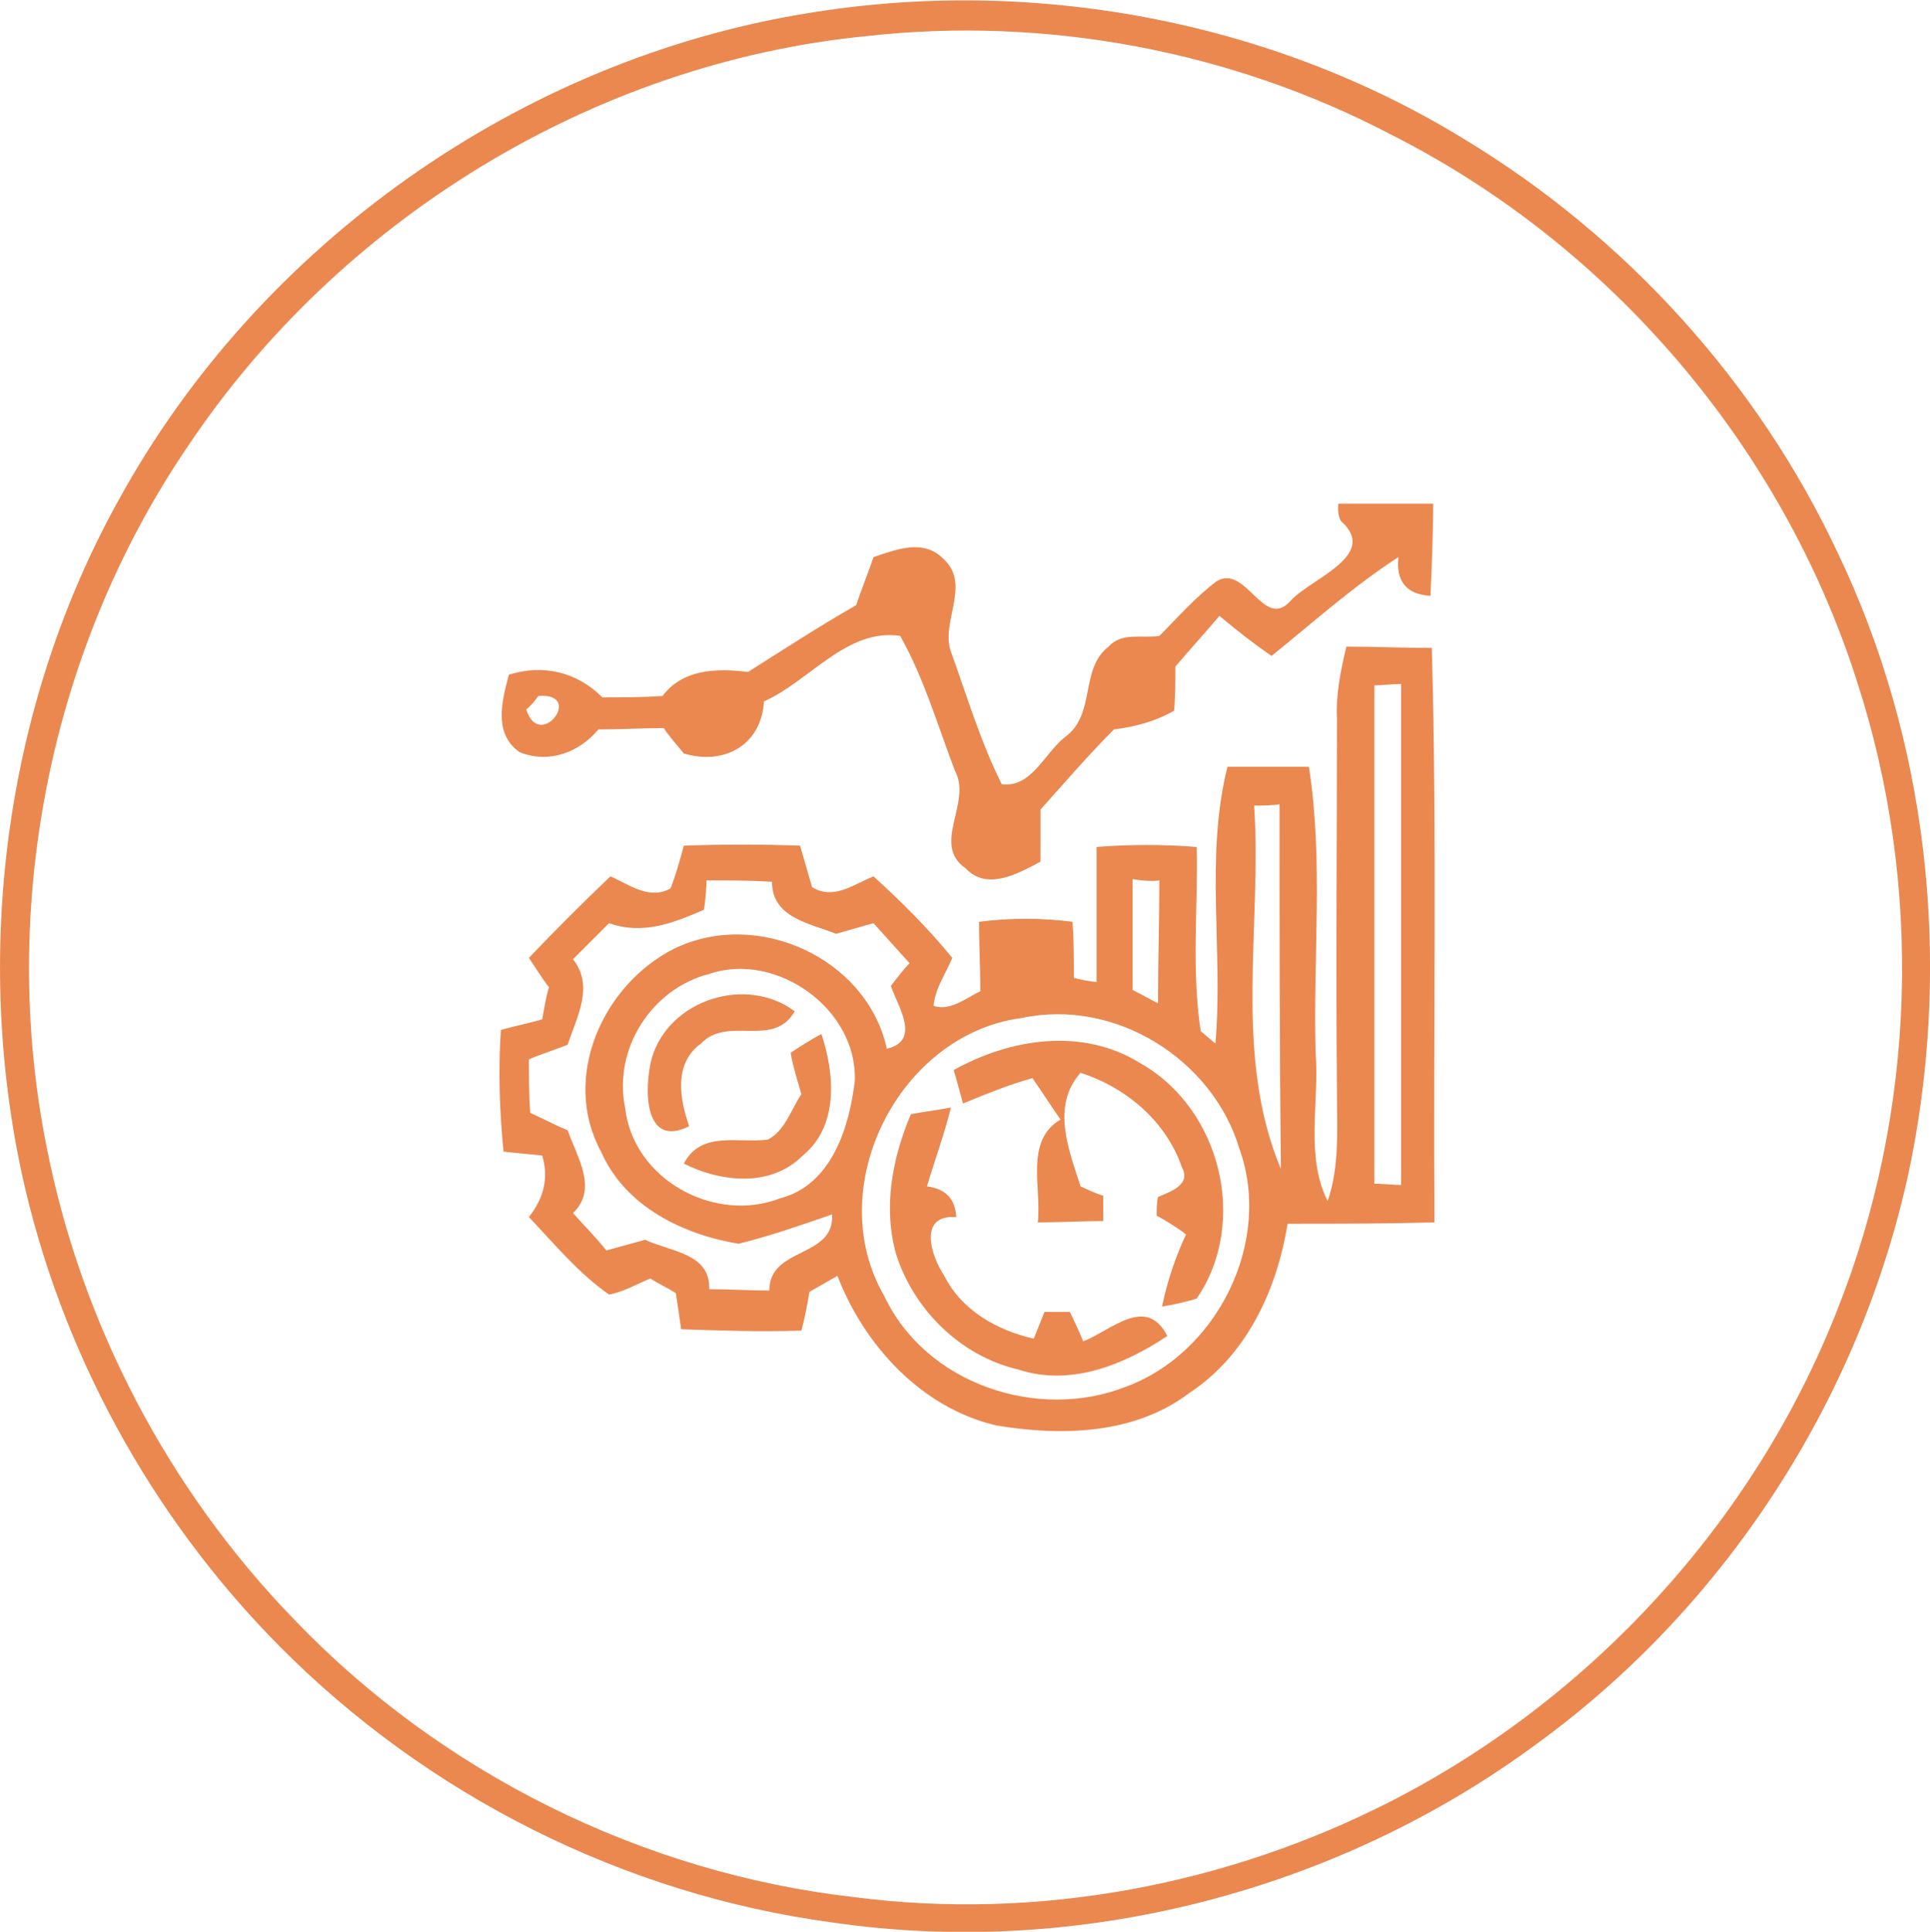
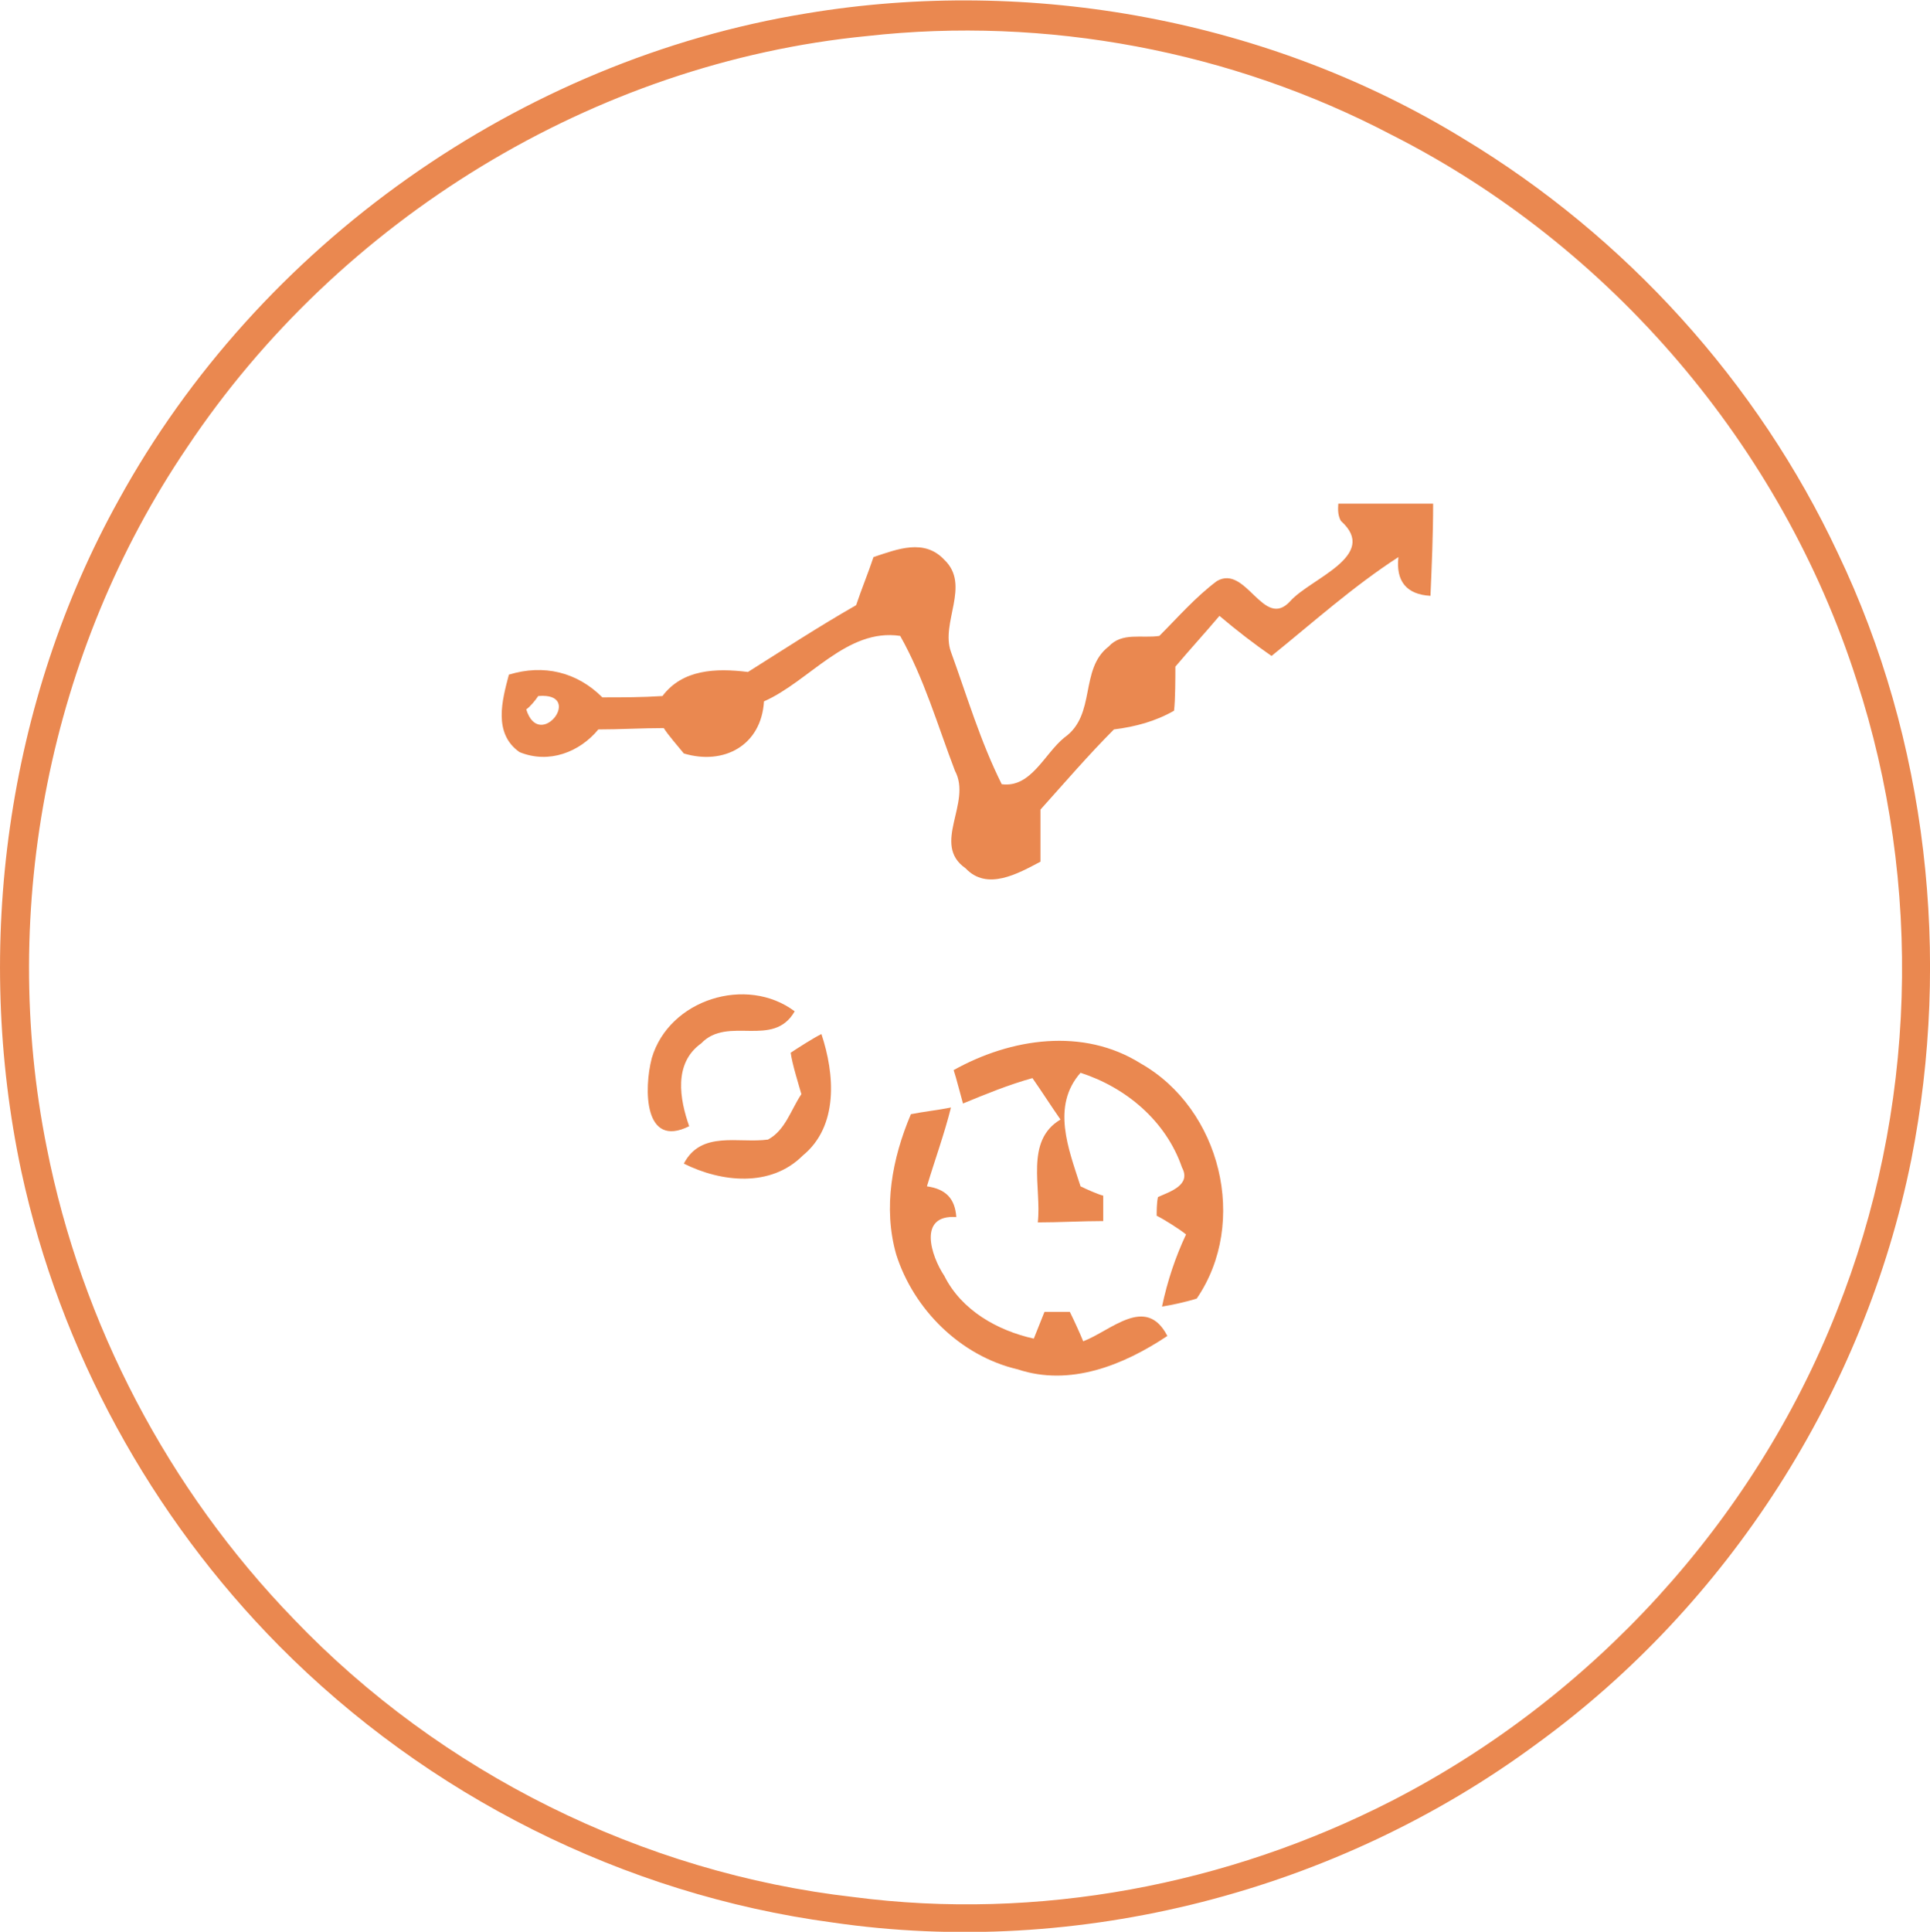
<svg xmlns="http://www.w3.org/2000/svg" id="Layer_1" x="0" y="0" viewBox="-405.3 208.2 144.5 144.6" xml:space="preserve">
  <style>    .st0{opacity:.83;fill:#e6702d;enable-background:new}  </style>
  <g id="_x23_be5c24d3">
    <path class="st0" d="M-344.9 209.2c16.8-2.8 34.7.5 49.2 9.4 12.1 7.3 22 18.2 28 31 6.7 14 8.5 30.2 5.5 45.4-3.5 17.4-13.7 33.3-28 43.7-15 11.1-34.4 16.1-52.8 13.4-15.6-2.1-30.3-9.5-41.4-20.7-9.6-9.7-16.4-22.1-19.3-35.5-3.6-16.9-1.1-35.2 7.3-50.3 10.5-19.1 30-32.9 51.5-36.4m4.5 1.7c-20.4 2-39.5 13.7-50.9 30.8-10.3 15.2-14.1 34.5-10.5 52.4 2.6 13.2 9.1 25.6 18.5 35.3 11 11.5 26.1 19 41.9 20.8 13.8 1.8 28-.9 40.3-7.2 15-7.7 27.1-20.9 33.3-36.6 6-15 6.5-32 1.5-47.3-5.6-17.5-18.4-32.5-34.8-40.8-12-6.3-25.9-8.9-39.3-7.4z" />
    <path class="st0" d="M-305.1 245.9h7.1c0 2.3-.1 4.6-.2 6.9-1.8-.1-2.6-1.1-2.4-2.9-3.4 2.2-6.4 4.9-9.5 7.4-1.3-.9-2.6-1.9-3.9-3-1.1 1.3-2.2 2.5-3.3 3.8 0 .8 0 2.5-.1 3.3-1.4.8-2.9 1.2-4.5 1.4-1.9 1.9-3.7 4-5.5 6v3.9c-1.7.9-4 2.2-5.6.5-2.6-1.8.5-4.9-.8-7.3-1.3-3.4-2.3-6.9-4.1-10.1-4-.6-6.8 3.4-10.2 4.9-.2 3.3-3 4.8-6 3.9-.4-.5-1.2-1.4-1.5-1.9-1.6 0-3.3.1-4.9.1-1.4 1.7-3.7 2.6-5.9 1.7-2-1.4-1.3-3.9-.8-5.8 2.6-.8 5.1-.2 7 1.7 1.5 0 3 0 4.5-.1 1.5-2 4-2.1 6.4-1.8 2.7-1.7 5.3-3.4 8.1-5 .4-1.2.9-2.4 1.3-3.6 1.8-.6 3.8-1.4 5.3.2 2 1.9-.3 4.7.5 6.9 1.2 3.3 2.2 6.7 3.8 9.9 2.2.3 3.2-2.3 4.7-3.5 2.4-1.7 1.1-5.1 3.3-6.8 1-1.1 2.5-.6 3.8-.8 1.4-1.4 2.7-2.9 4.3-4.1 2.2-1.3 3.5 3.7 5.5 1.5 1.5-1.7 6.7-3.4 3.8-6-.3-.5-.2-1.1-.2-1.3m-59.9 14.4c-.2.3-.6.8-.9 1 1 3.2 4.4-1.3.9-1z" />
-     <path class="st0" d="M-305.2 262c-.1-1.8.3-3.7.7-5.4 2.1 0 4.3.1 6.4.1.4 14.3.1 28.7.2 43-3.7.1-7.4.1-11 .1-.8 5-3.1 9.9-7.4 12.7-4.1 3.1-9.6 3.2-14.4 2.4-5.6-1.3-9.9-6-11.9-11.2l-2.1 1.2c-.1.7-.4 2.2-.6 2.9-3 .1-6 0-9-.1-.1-.7-.3-2.1-.4-2.7-.6-.4-1.3-.7-1.9-1.1-1 .4-2 1-3.1 1.2-2.3-1.6-4.1-3.8-6-5.8 1.1-1.4 1.5-2.9 1-4.6-.7-.1-2.2-.2-2.9-.3-.3-3-.4-6.1-.2-9.1 1-.3 2.1-.5 3.1-.8.1-.6.3-1.8.5-2.4-.4-.5-1.1-1.6-1.5-2.2 2-2.1 4-4.1 6.1-6.1 1.4.6 2.9 1.8 4.5.9.4-1 .7-2.1 1-3.2 2.9-.1 5.8-.1 8.7 0 .3 1 .6 2.1.9 3.1 1.6 1 3.1-.2 4.6-.8 2.1 1.9 4.1 3.9 5.9 6.1-.5 1.2-1.3 2.3-1.4 3.6 1.3.4 2.4-.6 3.5-1.1 0-1.7-.1-3.5-.1-5.2 2.3-.3 4.7-.3 7 0 .1 1.4.1 2.8.1 4.2.4.1 1.3.3 1.7.3v-10.1c2.5-.2 5-.2 7.5 0 .1 4.6-.4 9.2.3 13.8.3.2.8.7 1.1.9.6-6.9-.8-13.9.9-20.7h6.1c1.1 7.1.3 14.2.5 21.4.3 3.7-.8 7.7.9 11.1.9-2.6.7-5.4.7-8.1-.1-9.3 0-18.7 0-28m2.8-2.5v37.3c.5 0 1.5.1 2 .1v-37.5c-.6 0-1.5.1-2 .1m-9 9c.6 9.1-1.6 18.6 2 27.2-.1-9.1-.1-18.2-.1-27.3-.5.1-1.4.1-1.9.1m-41 5.6c0 .5-.1 1.7-.2 2.2-2.3 1-4.6 1.9-7.1 1l-2.7 2.7c1.6 2 .3 4.3-.4 6.4-1 .4-2 .7-2.9 1.1 0 1.3 0 2.6.1 4 .9.4 1.8.9 2.8 1.3.7 2 2.3 4.4.4 6.2.8.9 1.7 1.8 2.5 2.8.7-.2 2.2-.6 2.9-.8 1.9.9 4.9 1 4.8 3.7 1.5 0 3 .1 4.5.1 0-3.3 4.9-2.4 4.7-5.7-2.3.8-4.6 1.6-7 2.2-4.2-.7-8.5-2.8-10.3-6.9-3-5.5.1-12.5 5.5-15.2 6.2-3 14.4.7 15.9 7.5 2.6-.6.8-3.2.3-4.7.3-.4 1-1.3 1.4-1.7l-2.7-3-2.8.8c-2-.8-4.8-1.2-4.8-3.9-1.7-.1-3.3-.1-4.9-.1m31.9-.1v8.3c.6.3 1.3.7 1.9 1 0-3.1.1-6.1.1-9.2-.5.1-1.5 0-2-.1m-31.7 7.1c-4.3 1.1-7.2 5.6-6.3 10 .6 5.4 6.7 8.7 11.6 6.8 3.9-1 5.2-5.4 5.6-8.8.2-5.4-5.9-9.7-10.9-8m23.4 3.3c-9.2 1.2-15 12.7-10.3 20.8 3.1 6.6 11.5 9.4 18.1 6.8 6.8-2.5 11-10.8 8.5-17.8-2-6.7-9.3-11.3-16.3-9.8z" />
    <path class="st0" d="M-356.5 287.4c1.3-4.4 7.1-6.2 10.7-3.5-1.6 2.8-5 .3-7 2.4-2.1 1.5-1.6 4.2-.9 6.2-3.4 1.7-3.4-2.8-2.8-5.1zM-346.1 287c.6-.4 1.7-1.1 2.3-1.4 1 3 1.3 6.9-1.4 9.1-2.4 2.4-6.1 2-8.9.6 1.3-2.5 4.1-1.5 6.3-1.8 1.3-.7 1.7-2.2 2.5-3.4-.2-.7-.7-2.3-.8-3.1zM-333.9 288.3c4.3-2.4 9.7-3.2 14-.5 6 3.4 8.1 11.9 4.2 17.6-.6.2-1.9.5-2.6.6.4-1.9 1-3.7 1.8-5.4-.5-.4-1.6-1.1-2.2-1.4 0-.3 0-1 .1-1.4.9-.4 2.5-.9 1.8-2.2-1.2-3.5-4.2-6-7.6-7.1-2.2 2.5-.9 5.7 0 8.5.4.2 1.3.6 1.7.7v1.9c-1.6 0-3.3.1-4.9.1.3-2.6-1-6.1 1.7-7.7-.7-1-1.4-2.1-2.1-3.1-1.8.5-3.5 1.2-5.2 1.9-.2-.7-.5-1.9-.7-2.5z" />
-     <path class="st0" d="M-337.1 291.6c1-.2 2-.3 3-.5-.5 2-1.2 3.9-1.8 5.9 1.4.2 2.1.9 2.2 2.3-2.9-.2-1.9 2.9-.9 4.4 1.3 2.6 4 4.1 6.7 4.7l.8-2h1.9c.3.6.8 1.7 1 2.2 2.1-.8 4.7-3.5 6.3-.4-3.3 2.2-7.3 3.8-11.2 2.5-4.3-1-7.8-4.5-9.1-8.6-1-3.5-.3-7.2 1.1-10.5z" />
+     <path class="st0" d="M-337.1 291.6c1-.2 2-.3 3-.5-.5 2-1.2 3.9-1.8 5.9 1.4.2 2.1.9 2.2 2.3-2.9-.2-1.9 2.9-.9 4.4 1.3 2.6 4 4.1 6.7 4.7l.8-2h1.9c.3.6.8 1.7 1 2.2 2.1-.8 4.7-3.5 6.3-.4-3.3 2.2-7.3 3.8-11.2 2.5-4.3-1-7.8-4.5-9.1-8.6-1-3.5-.3-7.2 1.1-10.5" />
  </g>
</svg>